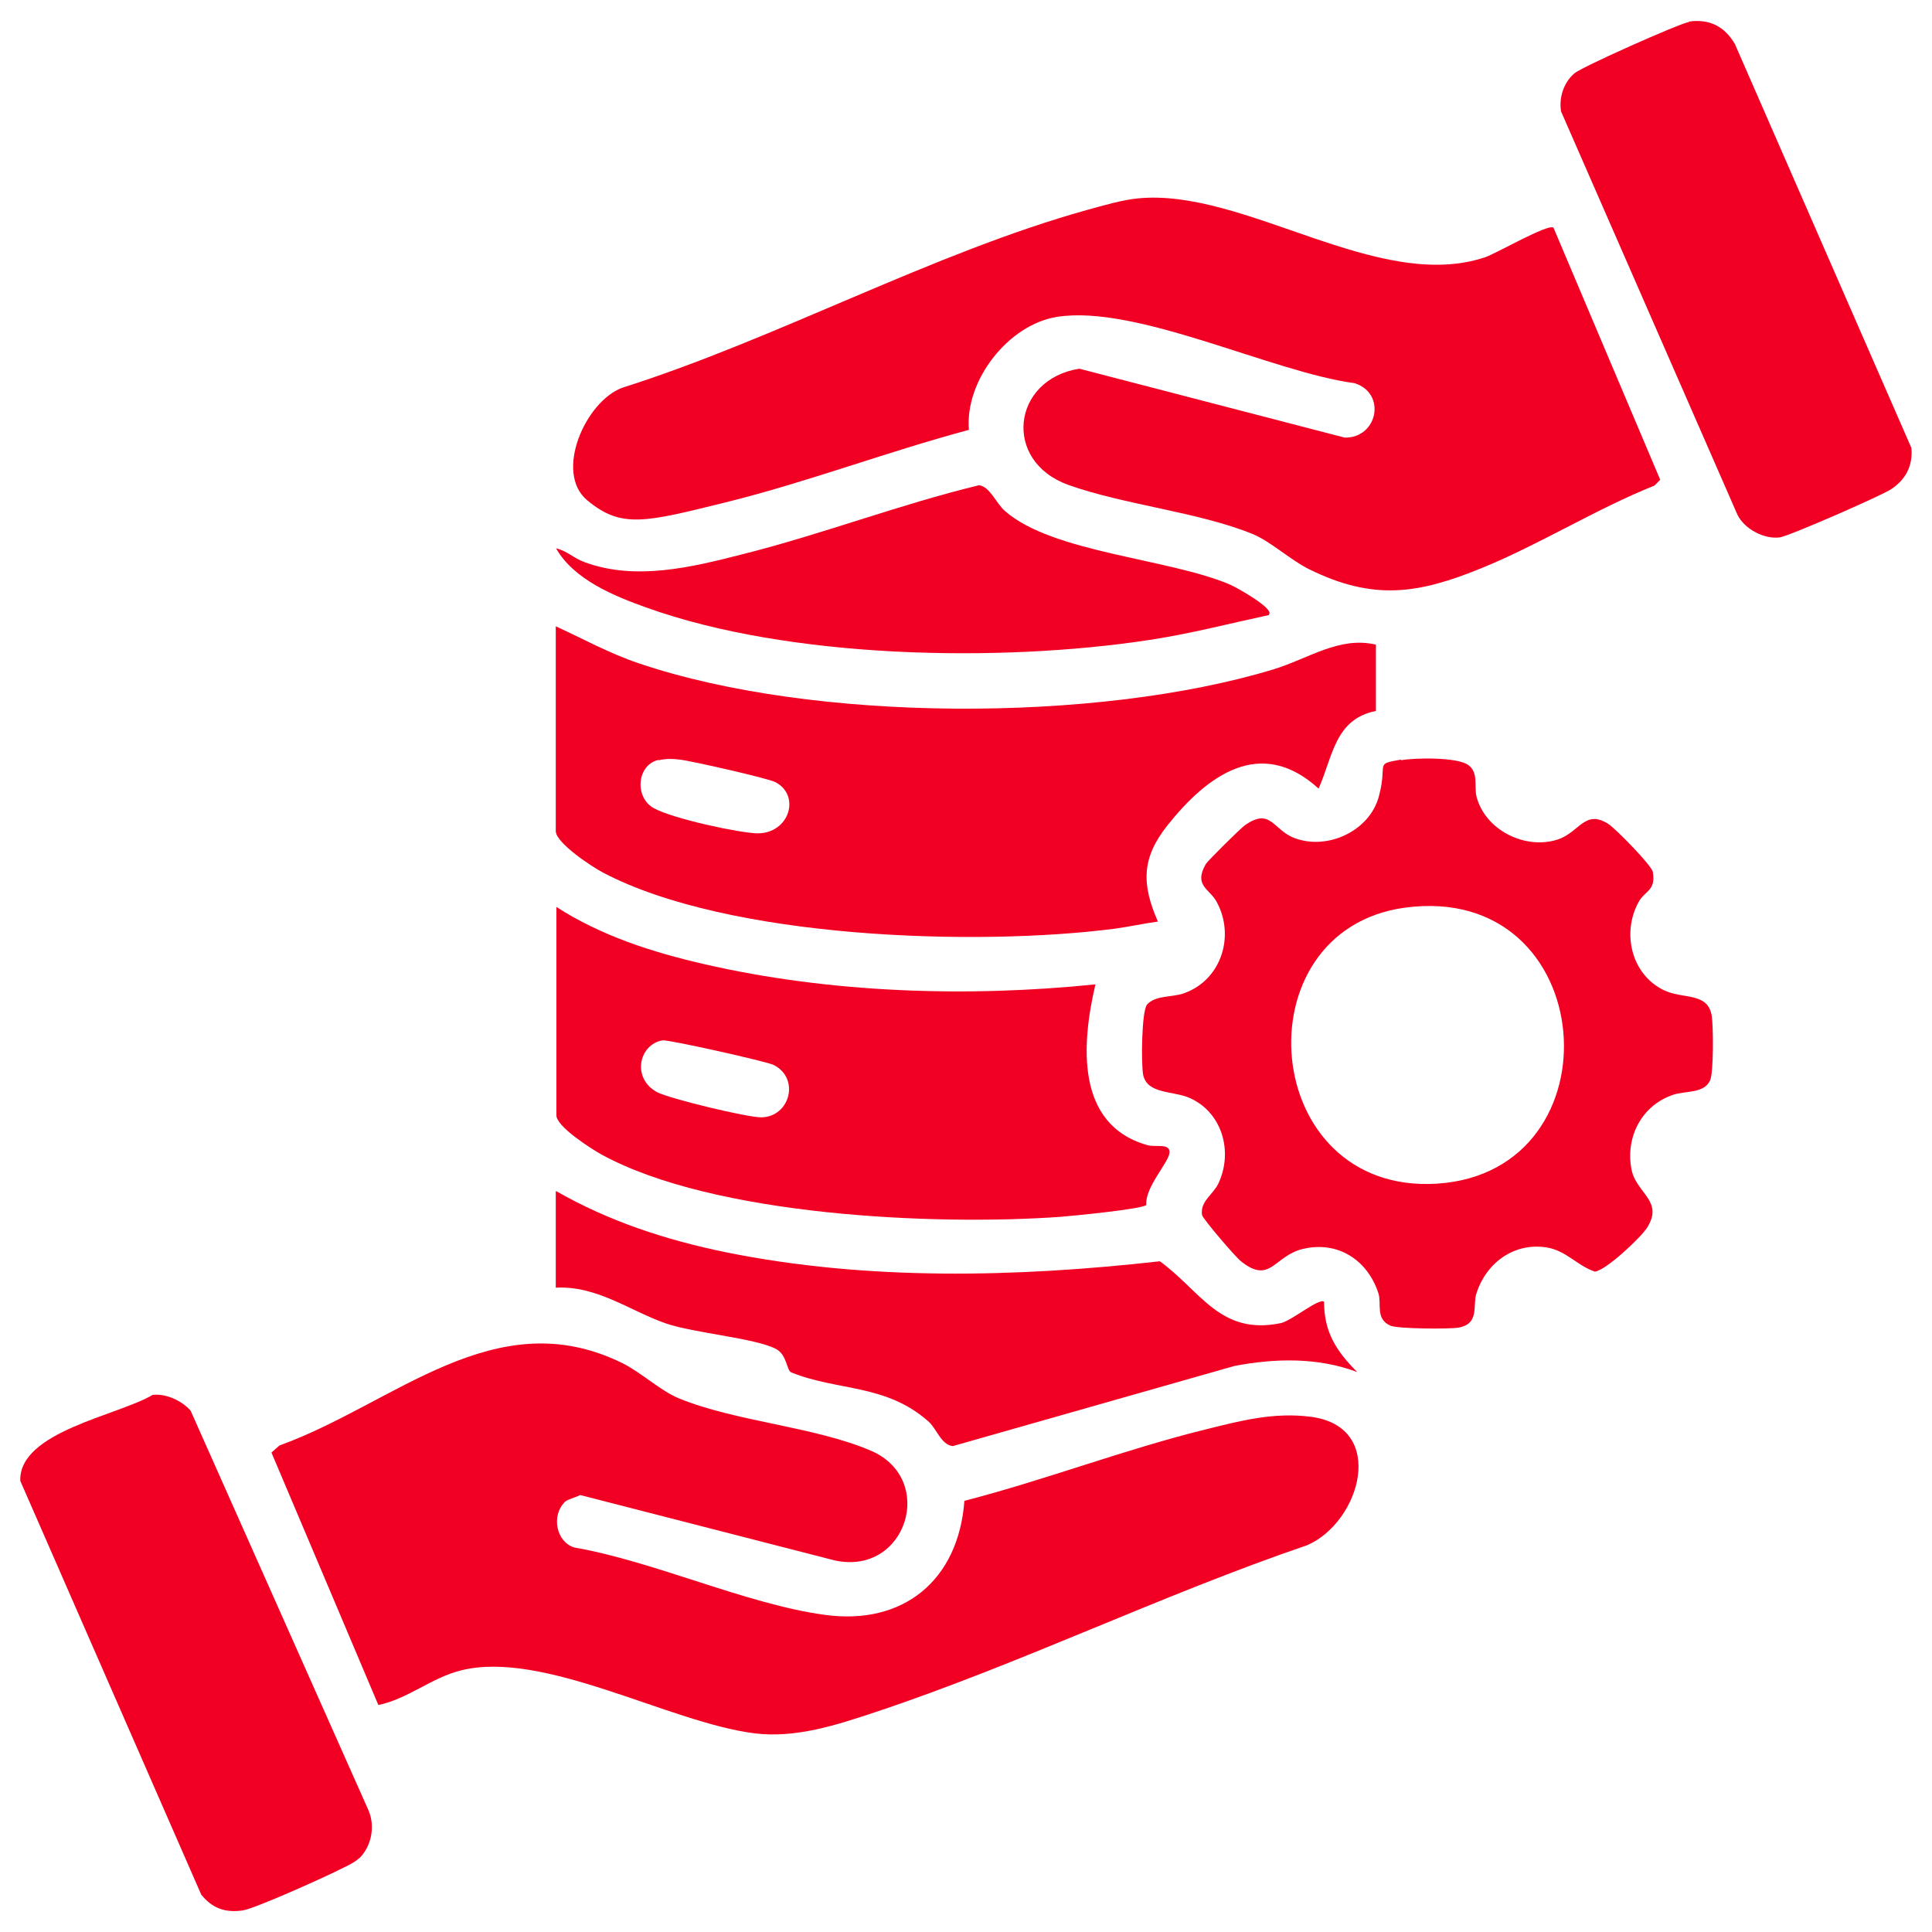
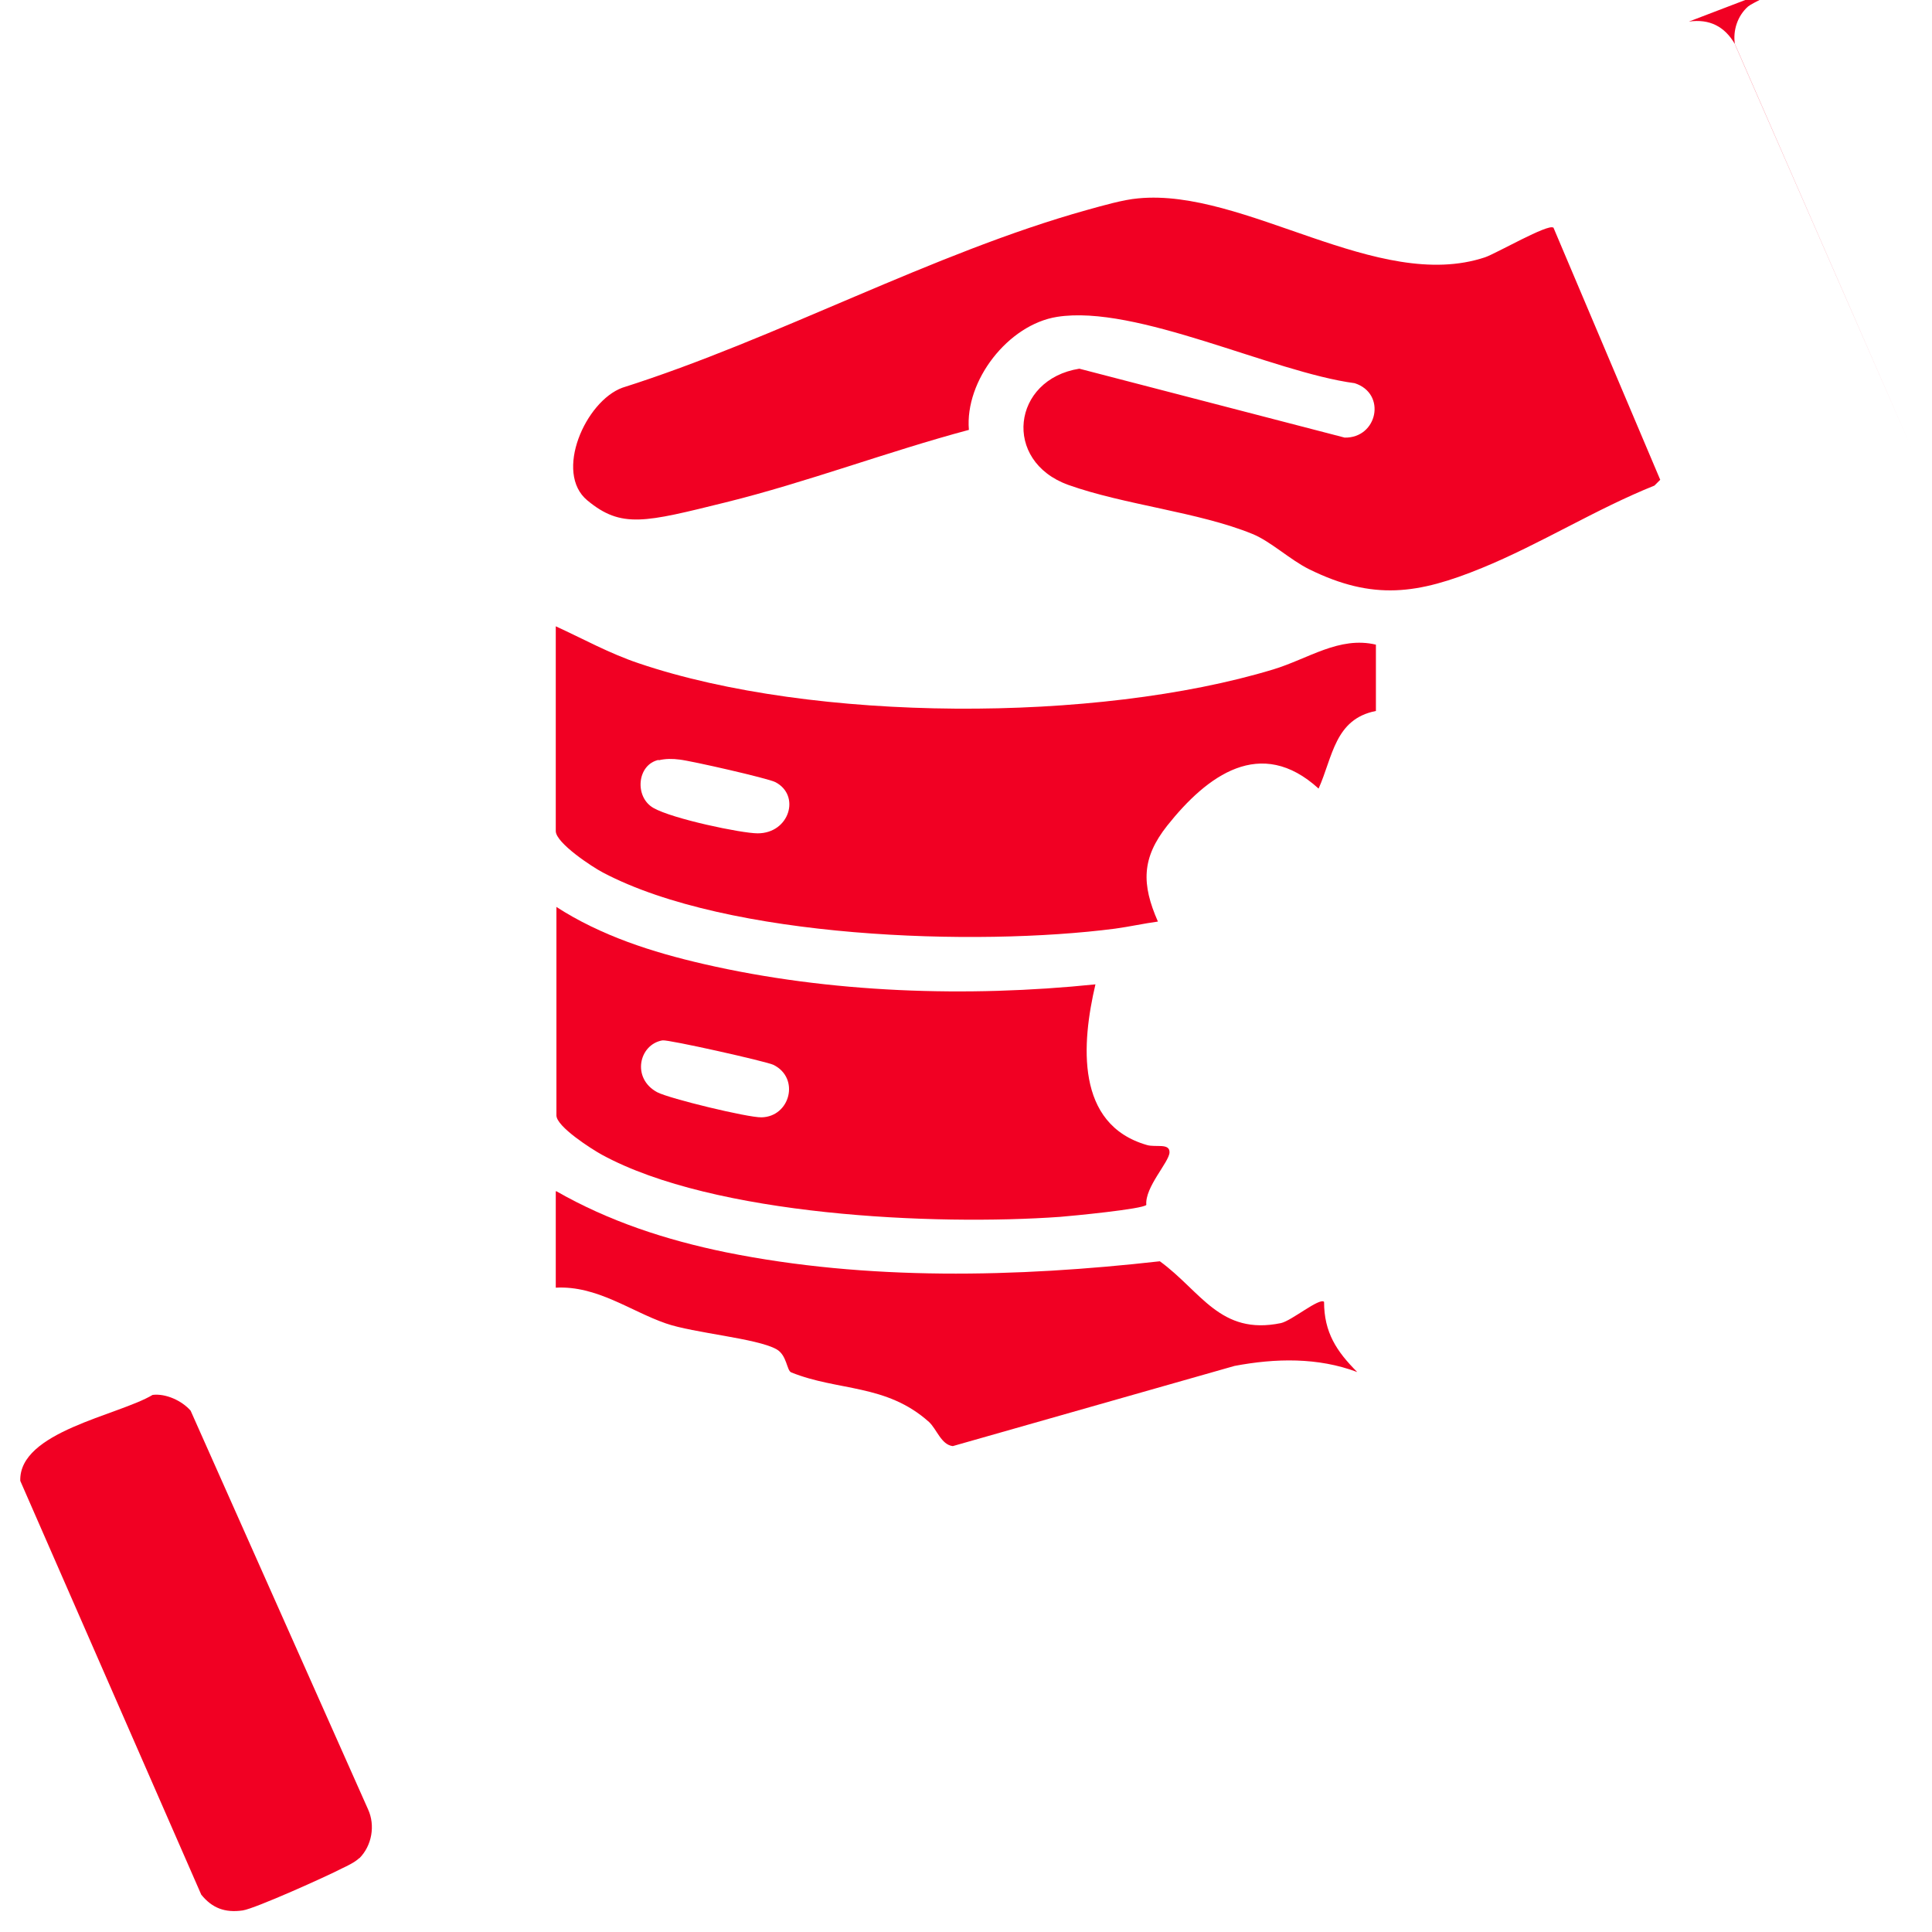
<svg xmlns="http://www.w3.org/2000/svg" id="Layer_1" version="1.1" viewBox="0 0 600 600">
  <defs>
    <style>
      .st0 {
        fill: #f10023;
      }
    </style>
  </defs>
  <g id="tlTG2b.tif">
    <g>
      <path class="st0" d="M482.4,70.6l33.2,78.4-1.8,1.8c-18.2,7.3-35.5,18.2-53.6,25.6-19.8,8.1-33.7,10.2-53.6.4-5.9-2.9-12-8.7-17.7-11-16.7-6.8-39.7-9-57.1-15.2-20.6-7.4-17.5-32.8,3.4-36.1l82.4,21.4c10.2.2,13.1-13.7,3.1-16.9-25.6-3.4-67.8-24.5-92.4-20.6-15.2,2.4-28.7,19.8-27.4,35.1-25.1,6.7-50.4,16.3-75.5,22.5s-32.4,8.2-43-.6c-10.4-8.6-.6-30.8,10.9-35,47.7-15.1,96.5-41.9,144.3-55.2,4.7-1.3,11.2-3.2,15.9-3.6,33.1-3.2,74.4,29.4,107.7,18.3,3.5-1.2,19.6-10.5,21.2-9.2Z" />
-       <path class="st0" d="M175.3,466.6c-4.1,4.1-2.6,12.3,3.1,14,24.8,4.3,53.4,17.6,77.7,20.9,24.6,3.4,41.6-10.9,43.4-35.4,25.2-6.5,49.8-16,75-22.2,10.8-2.7,21.2-5.4,32.6-3.9,23.9,3.1,15.4,32.8-1.2,39.9-44.9,15.3-89.2,36.9-134,51.8-12,4-24.8,8.2-37.6,6.6-26.4-3.3-65.7-26.1-91.3-19.5-9.1,2.3-16.5,8.9-25.5,10.7l-33.2-78.4,2.5-2.2c35.6-12.8,66.9-45,106.4-25.6,5.9,2.9,12,8.7,17.7,11,17.6,7.2,41.9,8.7,59.5,16.2,20.6,8.8,11.1,39-11.2,34.1l-79-20.3c-1.5.8-4.1,1.3-5.1,2.4Z" />
      <path class="st0" d="M427.3,200.2v20.6c-12.8,2.5-13.4,14.3-17.8,24.1-18-16.4-34.6-4.1-47,11.5-8,10.1-8,18.2-2.9,29.8-4.4.6-8.9,1.6-13.3,2.2-43.2,5.6-120.1,3.1-159-17.4-3.3-1.7-14.7-9.2-14.7-12.9v-63.6c8.5,3.9,16.8,8.5,25.8,11.5,54.3,18.4,142.2,18.5,197,1.9,10.9-3.3,20.5-10.4,31.9-7.7ZM204.5,236c-6.7,1.5-7.5,11.5-1.6,14.9s27.4,7.9,32.4,7.9c9.9,0,13.4-11.8,5.5-15.9-2.3-1.2-26.1-6.6-29.7-7-2.2-.3-4.4-.3-6.5.2Z" />
-       <path class="st0" d="M435.1,236.1c4.3-.8,17.6-1,20.9,1.5,3.3,2.4,1.7,6.8,2.6,10,2.8,10.3,15.2,16.4,25.2,13.1,6.7-2.2,8.4-9.5,15.7-4.8,2.2,1.4,13.5,12.9,13.8,14.9,1,5.9-2.5,5.8-4.4,9.3-5.3,9.6-2.3,22.5,7.8,27.4,5.9,2.9,13.7.5,14.9,8,.5,3.2.6,17.5-.5,20-1.9,4.2-7.7,3.2-11.5,4.5-9.8,3.3-14.9,13.2-12.9,23.3,1.5,7.3,10.1,9.7,4.8,18-1.9,3-12.8,13.3-16.2,13.6-5.5-1.8-8.8-6.5-15-7.5-10.2-1.6-18.8,4.9-21.8,14.3-1.2,3.6,1.1,9.4-5.5,10.6-2.9.5-18.9.4-21.2-.6-4.7-2.1-2.7-6.7-3.7-10-3.3-10.3-12.6-16.5-23.6-13.8-8.9,2.2-10,11.1-19.1,3.8-1.6-1.2-11.9-13.2-12.1-14.4-.6-4.3,3.4-6.2,5.1-9.8,4.6-9.8,1.2-22-8.9-26.5-5.1-2.3-13.3-1.1-14.5-7.3-.6-3.3-.5-19.4,1.2-21.7,2.7-3,7.7-2.2,11.4-3.5,11.6-4,16.1-17.8,10.2-28.5-2.2-4-7.2-5-3.3-11.7.6-1,10.7-11,12.1-12,8.1-5.7,8.7,1.5,15.5,4,10.2,3.8,23.2-2.2,26.1-12.9s-1.6-10,6.9-11.5ZM436.2,281.9c-51.5,7.1-45.1,89.1,10,85.7,57.3-3.6,50.8-94-10-85.7Z" />
      <path class="st0" d="M172.7,281.6c13.9,9,29.8,14.1,45.9,17.8,39.1,9,81.7,10.4,121.6,6.3-4.3,18.3-6.3,43.5,16,49.9,2.7.8,7.1-.7,7,2.3s-7.7,10.8-7.2,16.3c-1.1,1.3-23,3.4-26.7,3.7-39.1,2.8-107.6-.3-142.4-19.3-3.1-1.7-14.1-8.7-14.1-12.2v-64.8ZM205.7,323.1c-7.3,1.3-9.6,11.8-1.6,16.1,3.8,2,28.2,7.9,32.4,7.8,8.9-.2,12-12.2,3.7-16.3-2.3-1.1-32.7-7.9-34.4-7.6Z" />
-       <path class="st0" d="M524.5,6.7c6.4-.9,11.1,1.5,14.3,7l54.8,125.4c.5,5.6-1.8,9.9-6.4,12.9-3.3,2.1-31.6,14.5-34.5,14.9-4.9.6-10.9-2.6-13.1-7l-54.8-125.3c-.7-4.3.8-8.9,4.1-11.8,2.3-2,32.6-15.5,35.7-16Z" />
+       <path class="st0" d="M524.5,6.7c6.4-.9,11.1,1.5,14.3,7l54.8,125.4l-54.8-125.3c-.7-4.3.8-8.9,4.1-11.8,2.3-2,32.6-15.5,35.7-16Z" />
      <path class="st0" d="M111.5,577.1c-1.2,1.2-3.7,2.4-5.4,3.2-4.6,2.4-26.8,12.4-30.7,13-5.5.8-9.5-.7-12.9-4.9L6.3,459.9c-.5-15.3,30.4-20.3,41.1-26.7,4.1-.5,9.1,1.8,11.8,4.9l55.1,123.8c2.3,5,1.2,11.3-2.7,15.2Z" />
      <path class="st0" d="M172.7,369.9c16.4,9.4,34.2,15.2,52.7,19,44,8.9,90.3,7.8,134.8,2.8,12.8,9.3,18.7,23.1,37.6,19.2,3.3-.7,12-8,13.4-6.6,0,9.5,3.9,15.4,10.3,21.8-12.2-4.6-25.4-4.3-38.1-1.9l-87.5,24.9c-3.6-.4-5-5.3-7.4-7.5-13.3-11.9-28.2-9.5-42.8-15.4-1.4-.6-1.3-5.4-4.6-7.2-6.1-3.4-25.7-5-34.3-8-11-3.8-21.4-11.8-34.2-11.1v-29.8Z" />
-       <path class="st0" d="M394.1,191c-12.5,2.7-24.8,5.9-37.5,7.8-46.3,7-111.5,5.8-155.8-10.1-10.1-3.6-22.6-8.7-28.1-18.4,3.3.7,5.5,3.1,8.9,4.3,15.7,5.8,33.1,1.6,48.7-2.4,24.8-6.2,48.9-15.5,73.7-21.5,3.4.3,5.4,5.7,8.1,8,14.8,13,50.9,14.7,70,22.9,1.7.7,13.7,7.4,12,9.2Z" />
    </g>
  </g>
</svg>